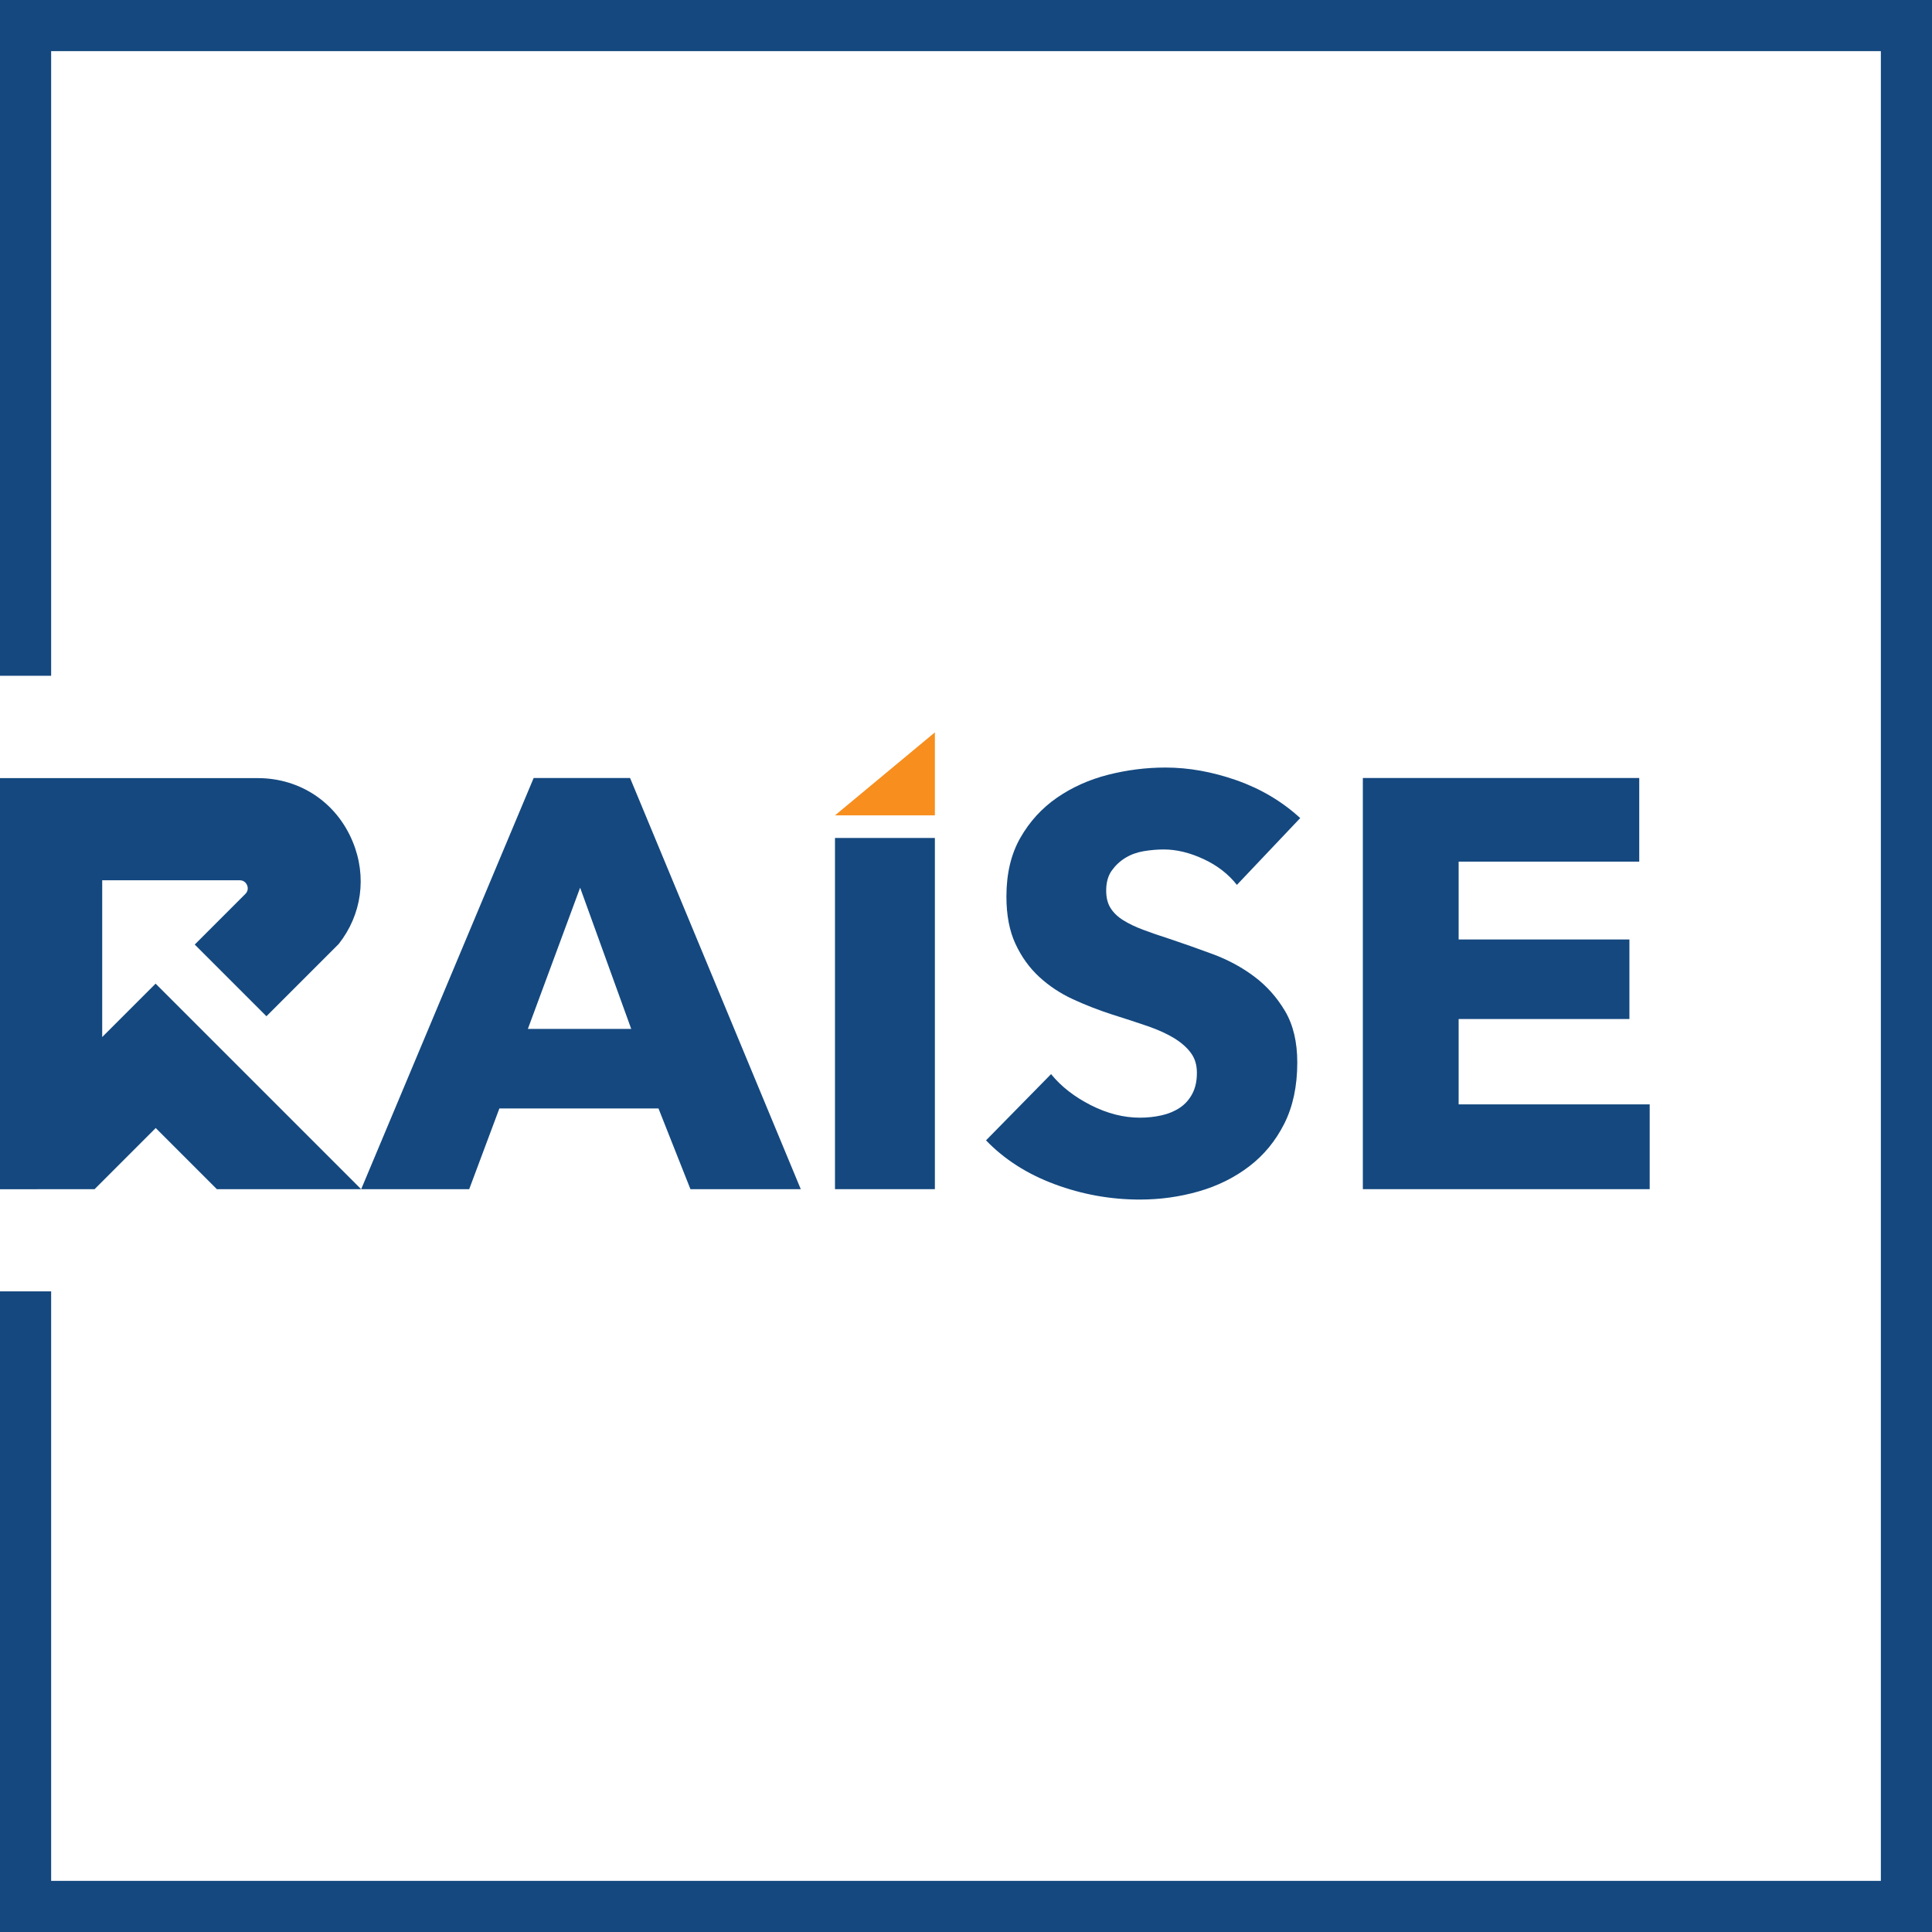
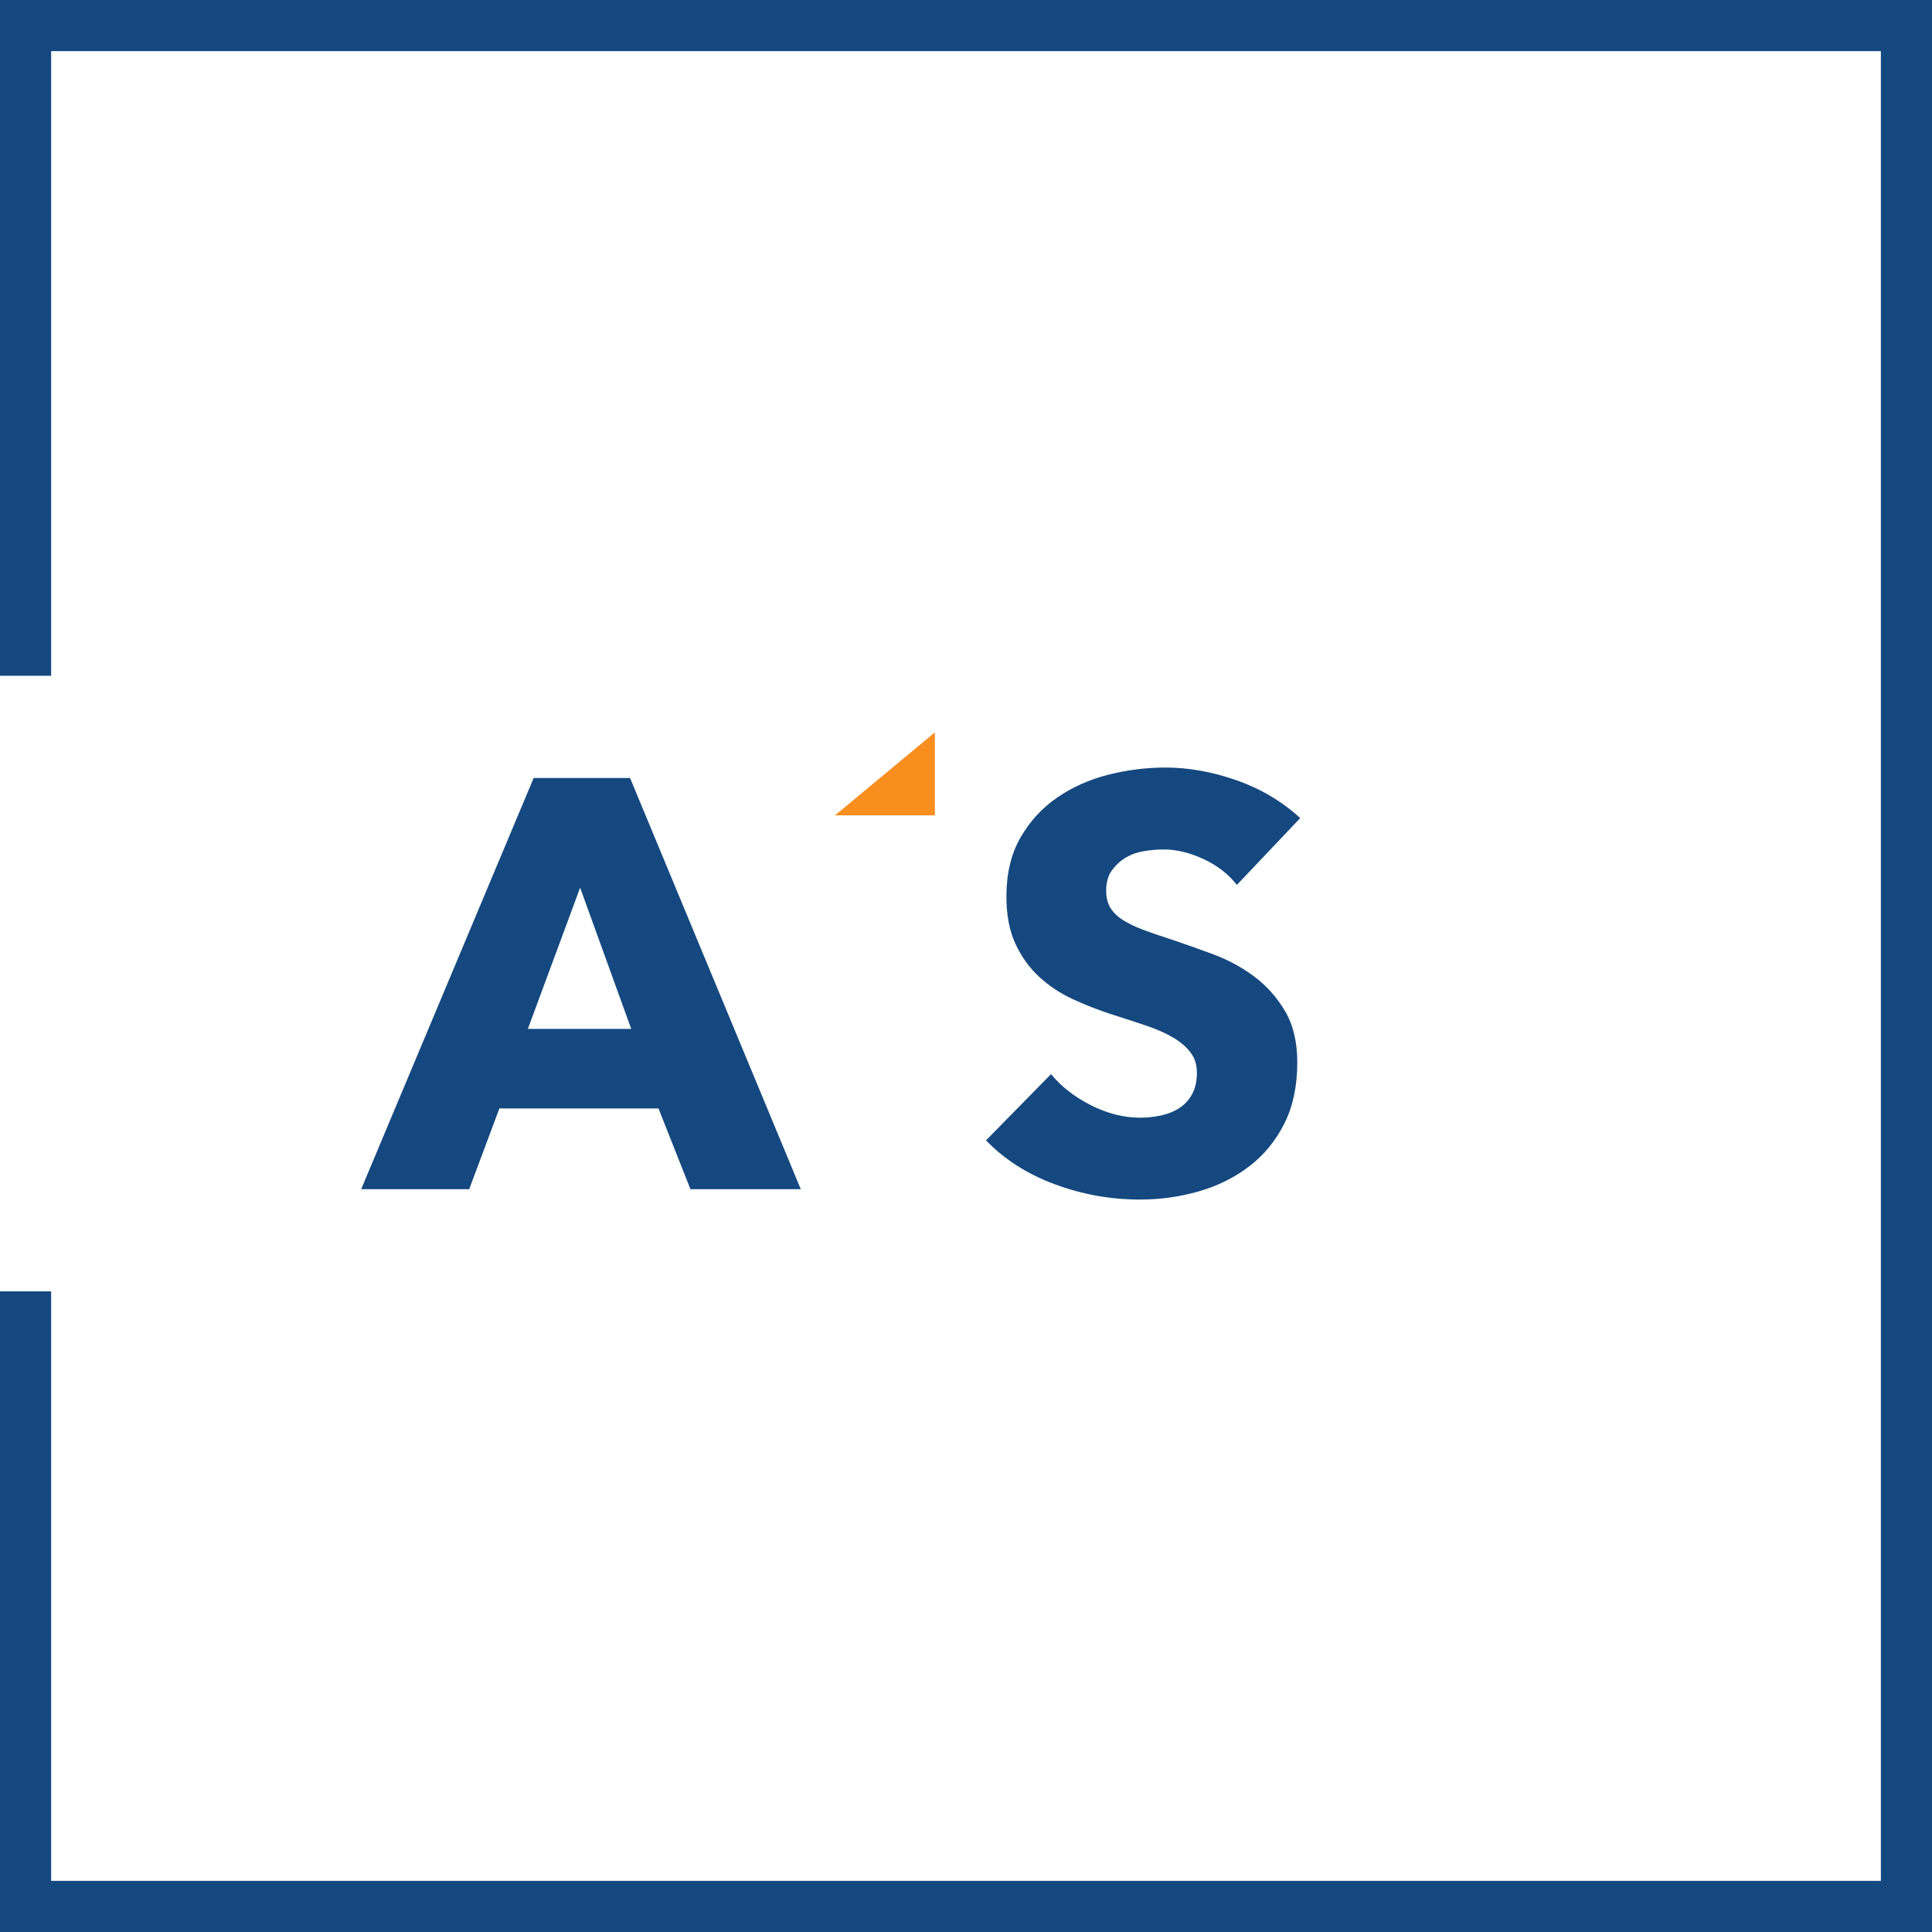
<svg xmlns="http://www.w3.org/2000/svg" width="100" height="100" viewBox="0 0 100 100" fill="none">
  <g clip-path="url(#clip0_787_11416)">
-     <path d="M35.737 61.551L34.083 57.373H25.848L24.286 61.551H18.695L27.622 40.269H32.612L41.448 61.551H35.737ZM30.026 45.951L27.322 53.256H32.672L30.029 45.951H30.026Z" fill="#14487F" />
-     <path d="M43.219 61.551V43.373H48.389V61.551H43.219Z" fill="#14487F" />
+     <path d="M35.737 61.551L34.083 57.373H25.848L24.286 61.551H18.695L27.622 40.269H32.612L41.448 61.551H35.737M30.026 45.951L27.322 53.256H32.672L30.029 45.951H30.026Z" fill="#14487F" />
    <path d="M64.02 45.8C63.579 45.239 63.001 44.792 62.292 44.464C61.579 44.132 60.893 43.968 60.232 43.968C59.891 43.968 59.545 44 59.196 44.057C58.844 44.117 58.529 44.232 58.249 44.403C57.968 44.575 57.734 44.795 57.542 45.064C57.35 45.336 57.256 45.679 57.256 46.1C57.256 46.461 57.331 46.761 57.482 47.001C57.634 47.242 57.851 47.453 58.143 47.634C58.432 47.814 58.778 47.98 59.179 48.129C59.579 48.28 60.032 48.435 60.532 48.595C61.253 48.835 62.006 49.102 62.787 49.391C63.568 49.682 64.28 50.066 64.921 50.547C65.562 51.027 66.094 51.625 66.515 52.335C66.936 53.047 67.147 53.934 67.147 54.996C67.147 56.217 66.921 57.276 66.472 58.166C66.02 59.059 65.416 59.794 64.652 60.375C63.891 60.956 63.019 61.388 62.037 61.668C61.056 61.949 60.043 62.089 59.001 62.089C57.479 62.089 56.006 61.823 54.584 61.293C53.162 60.764 51.98 60.006 51.036 59.024L54.403 55.596C54.924 56.237 55.611 56.773 56.464 57.205C57.316 57.637 58.163 57.851 59.004 57.851C59.385 57.851 59.757 57.811 60.117 57.731C60.478 57.651 60.793 57.519 61.064 57.339C61.336 57.159 61.551 56.918 61.711 56.618C61.871 56.318 61.951 55.957 61.951 55.536C61.951 55.116 61.851 54.795 61.651 54.515C61.451 54.235 61.164 53.98 60.795 53.748C60.423 53.519 59.963 53.307 59.413 53.116C58.861 52.927 58.235 52.721 57.534 52.501C56.853 52.28 56.186 52.02 55.534 51.72C54.881 51.419 54.3 51.033 53.791 50.564C53.279 50.092 52.87 49.522 52.558 48.85C52.246 48.177 52.092 47.362 52.092 46.401C52.092 45.219 52.332 44.206 52.813 43.365C53.293 42.524 53.926 41.831 54.707 41.29C55.488 40.75 56.369 40.355 57.35 40.103C58.332 39.854 59.325 39.728 60.326 39.728C61.528 39.728 62.755 39.949 64.009 40.389C65.262 40.83 66.358 41.482 67.299 42.343L64.023 45.8H64.02Z" fill="#14487F" />
-     <path d="M70.541 61.551V40.269H84.847V44.598H75.499V48.627H84.338V52.744H75.499V57.162H85.388V61.551H70.538H70.541Z" fill="#14487F" />
-     <path d="M1.934 61.551H4.896L8.06 58.386L11.225 61.551H18.692L8.054 50.913L5.29 53.677V45.562H12.406C12.655 45.562 12.755 45.74 12.79 45.817C12.821 45.894 12.876 46.092 12.701 46.269L10.08 48.89L13.791 52.601L15.78 50.612L17.531 48.861C18.721 47.353 19.007 45.376 18.252 43.556C17.413 41.531 15.531 40.275 13.339 40.275H0V61.556H1.934V61.551Z" fill="#14487F" />
    <path d="M43.219 42.203H48.389V37.908L43.219 42.203Z" fill="#F78E1E" />
    <path d="M100 0H97.353H94.71H5.29H2.132H0V34.978H2.647V2.647H97.353V97.353H2.647V66.841H0V100H2.132H97.353H100V0Z" fill="#14487F" />
  </g>
  <defs>
    <clipPath id="clip0_787_11416">
      <rect width="100" height="100" fill="white" />
    </clipPath>
  </defs>
</svg>